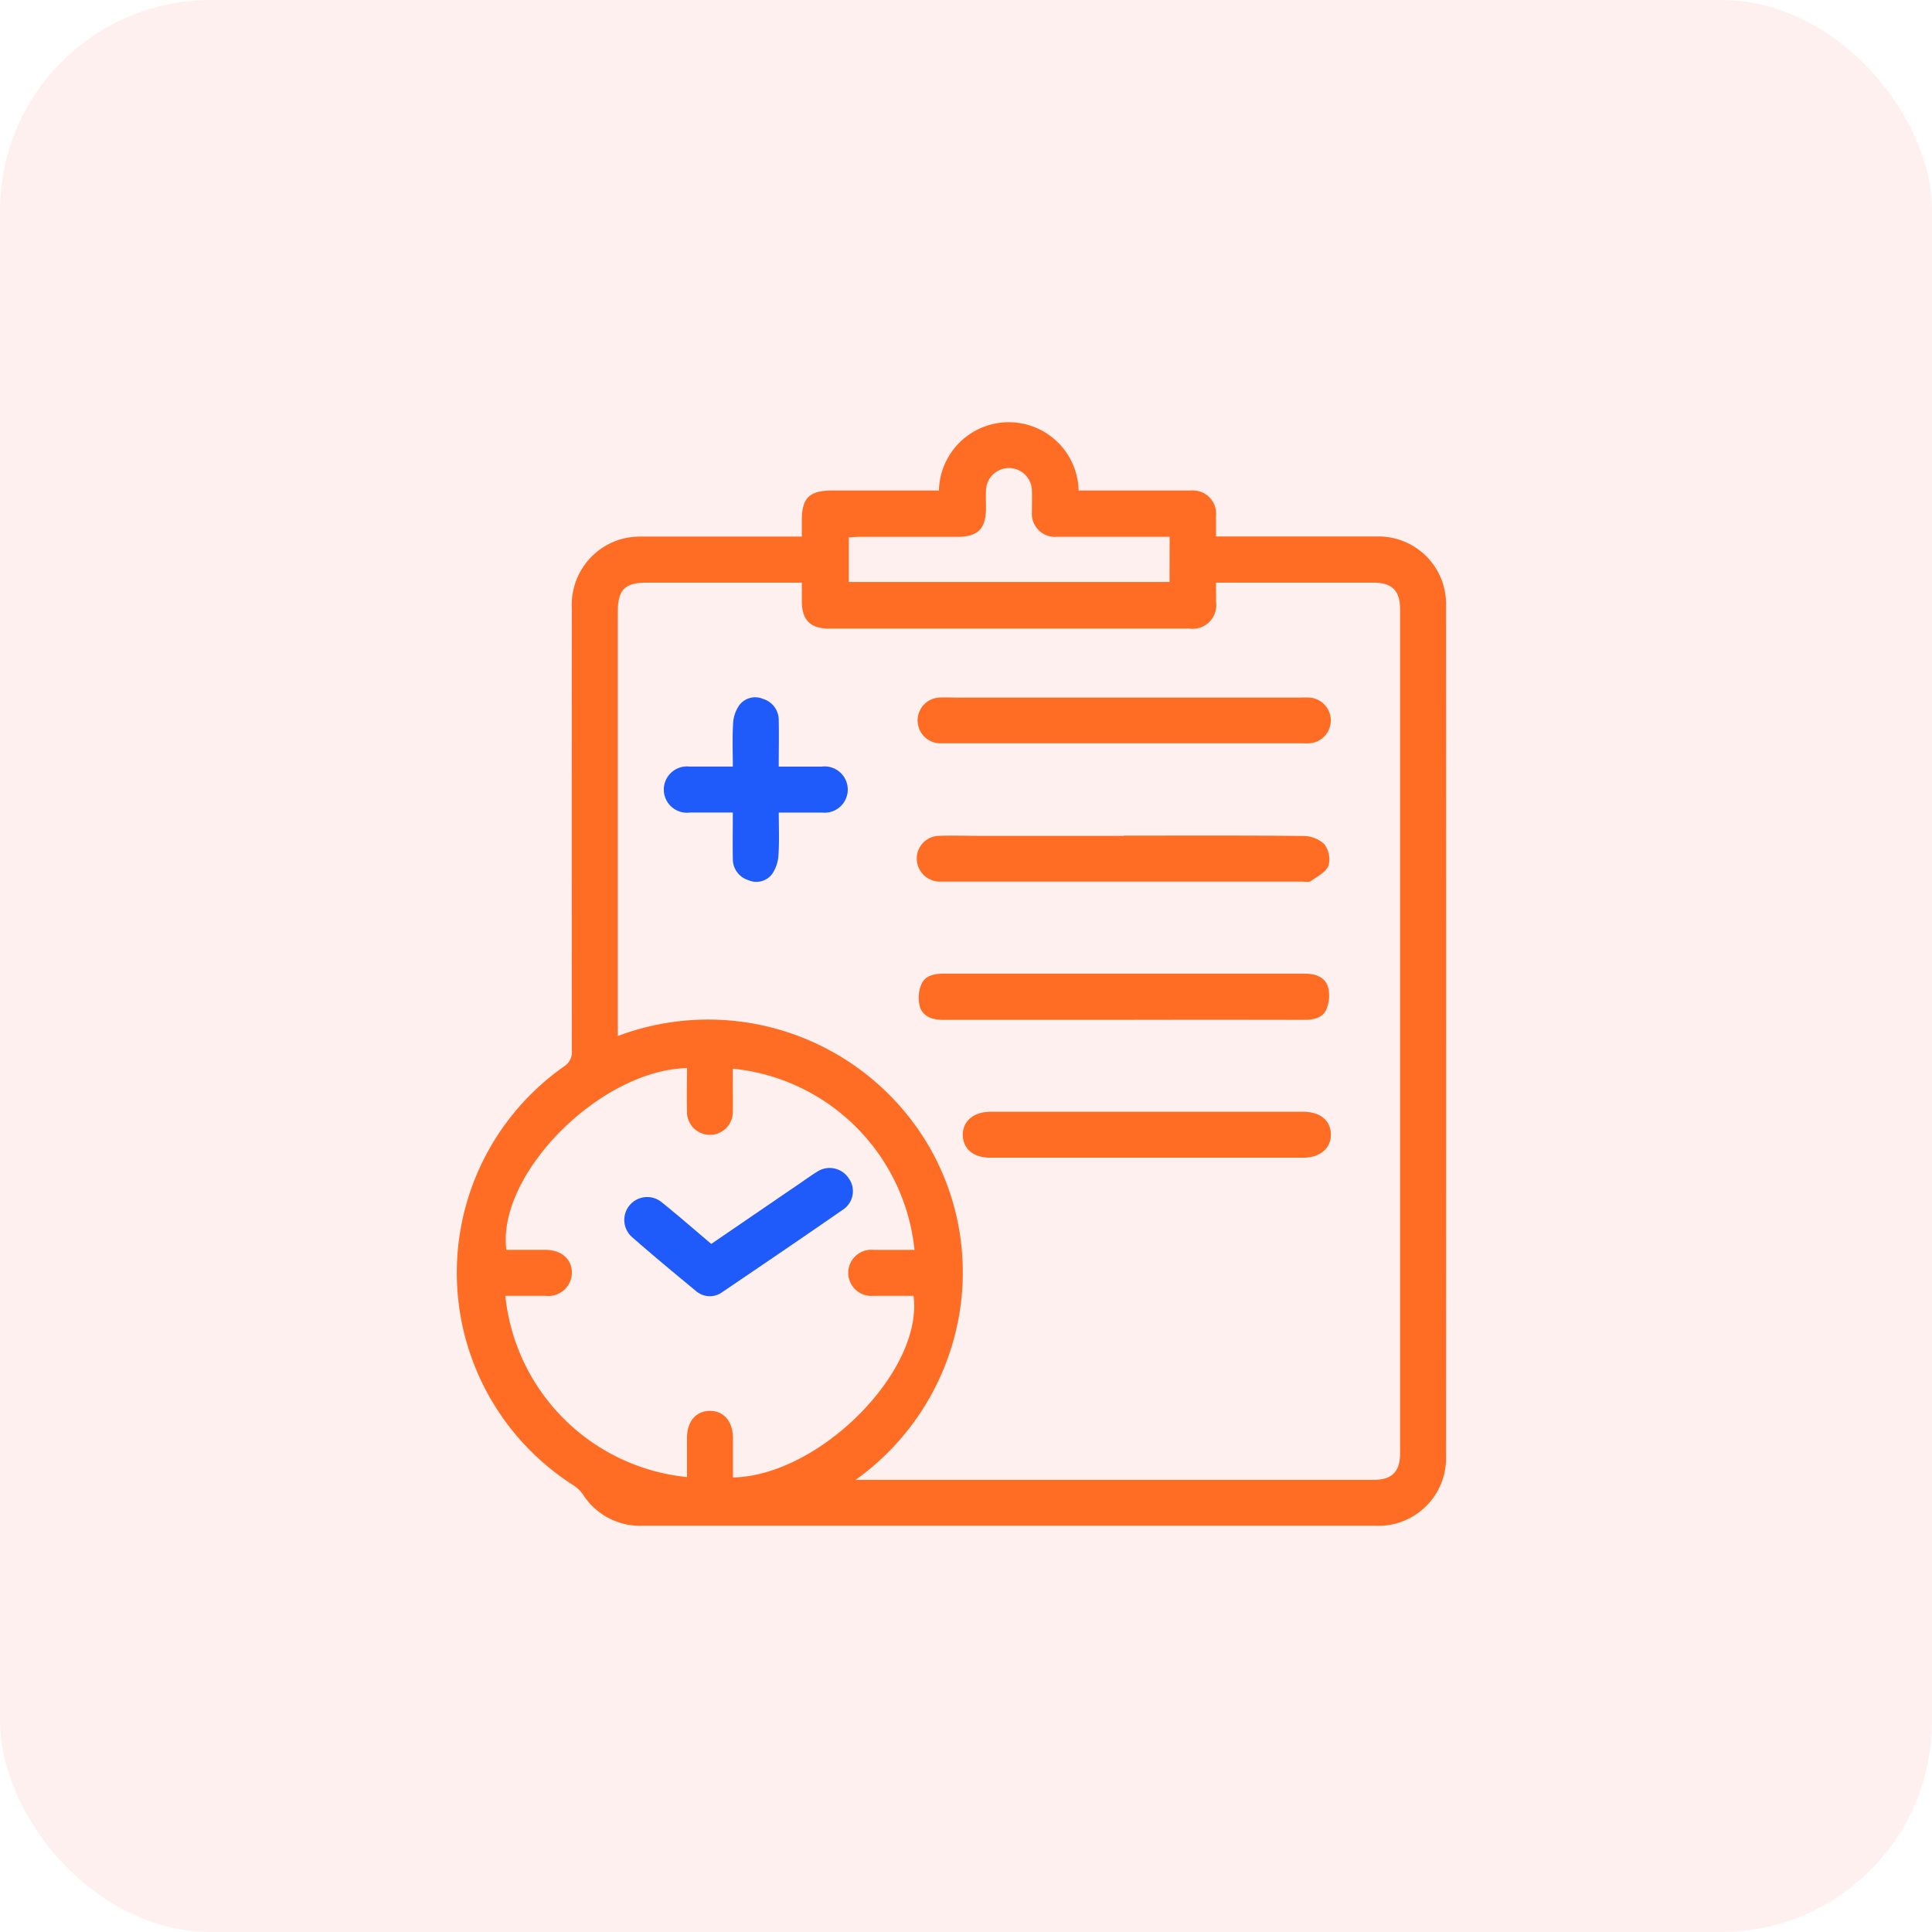
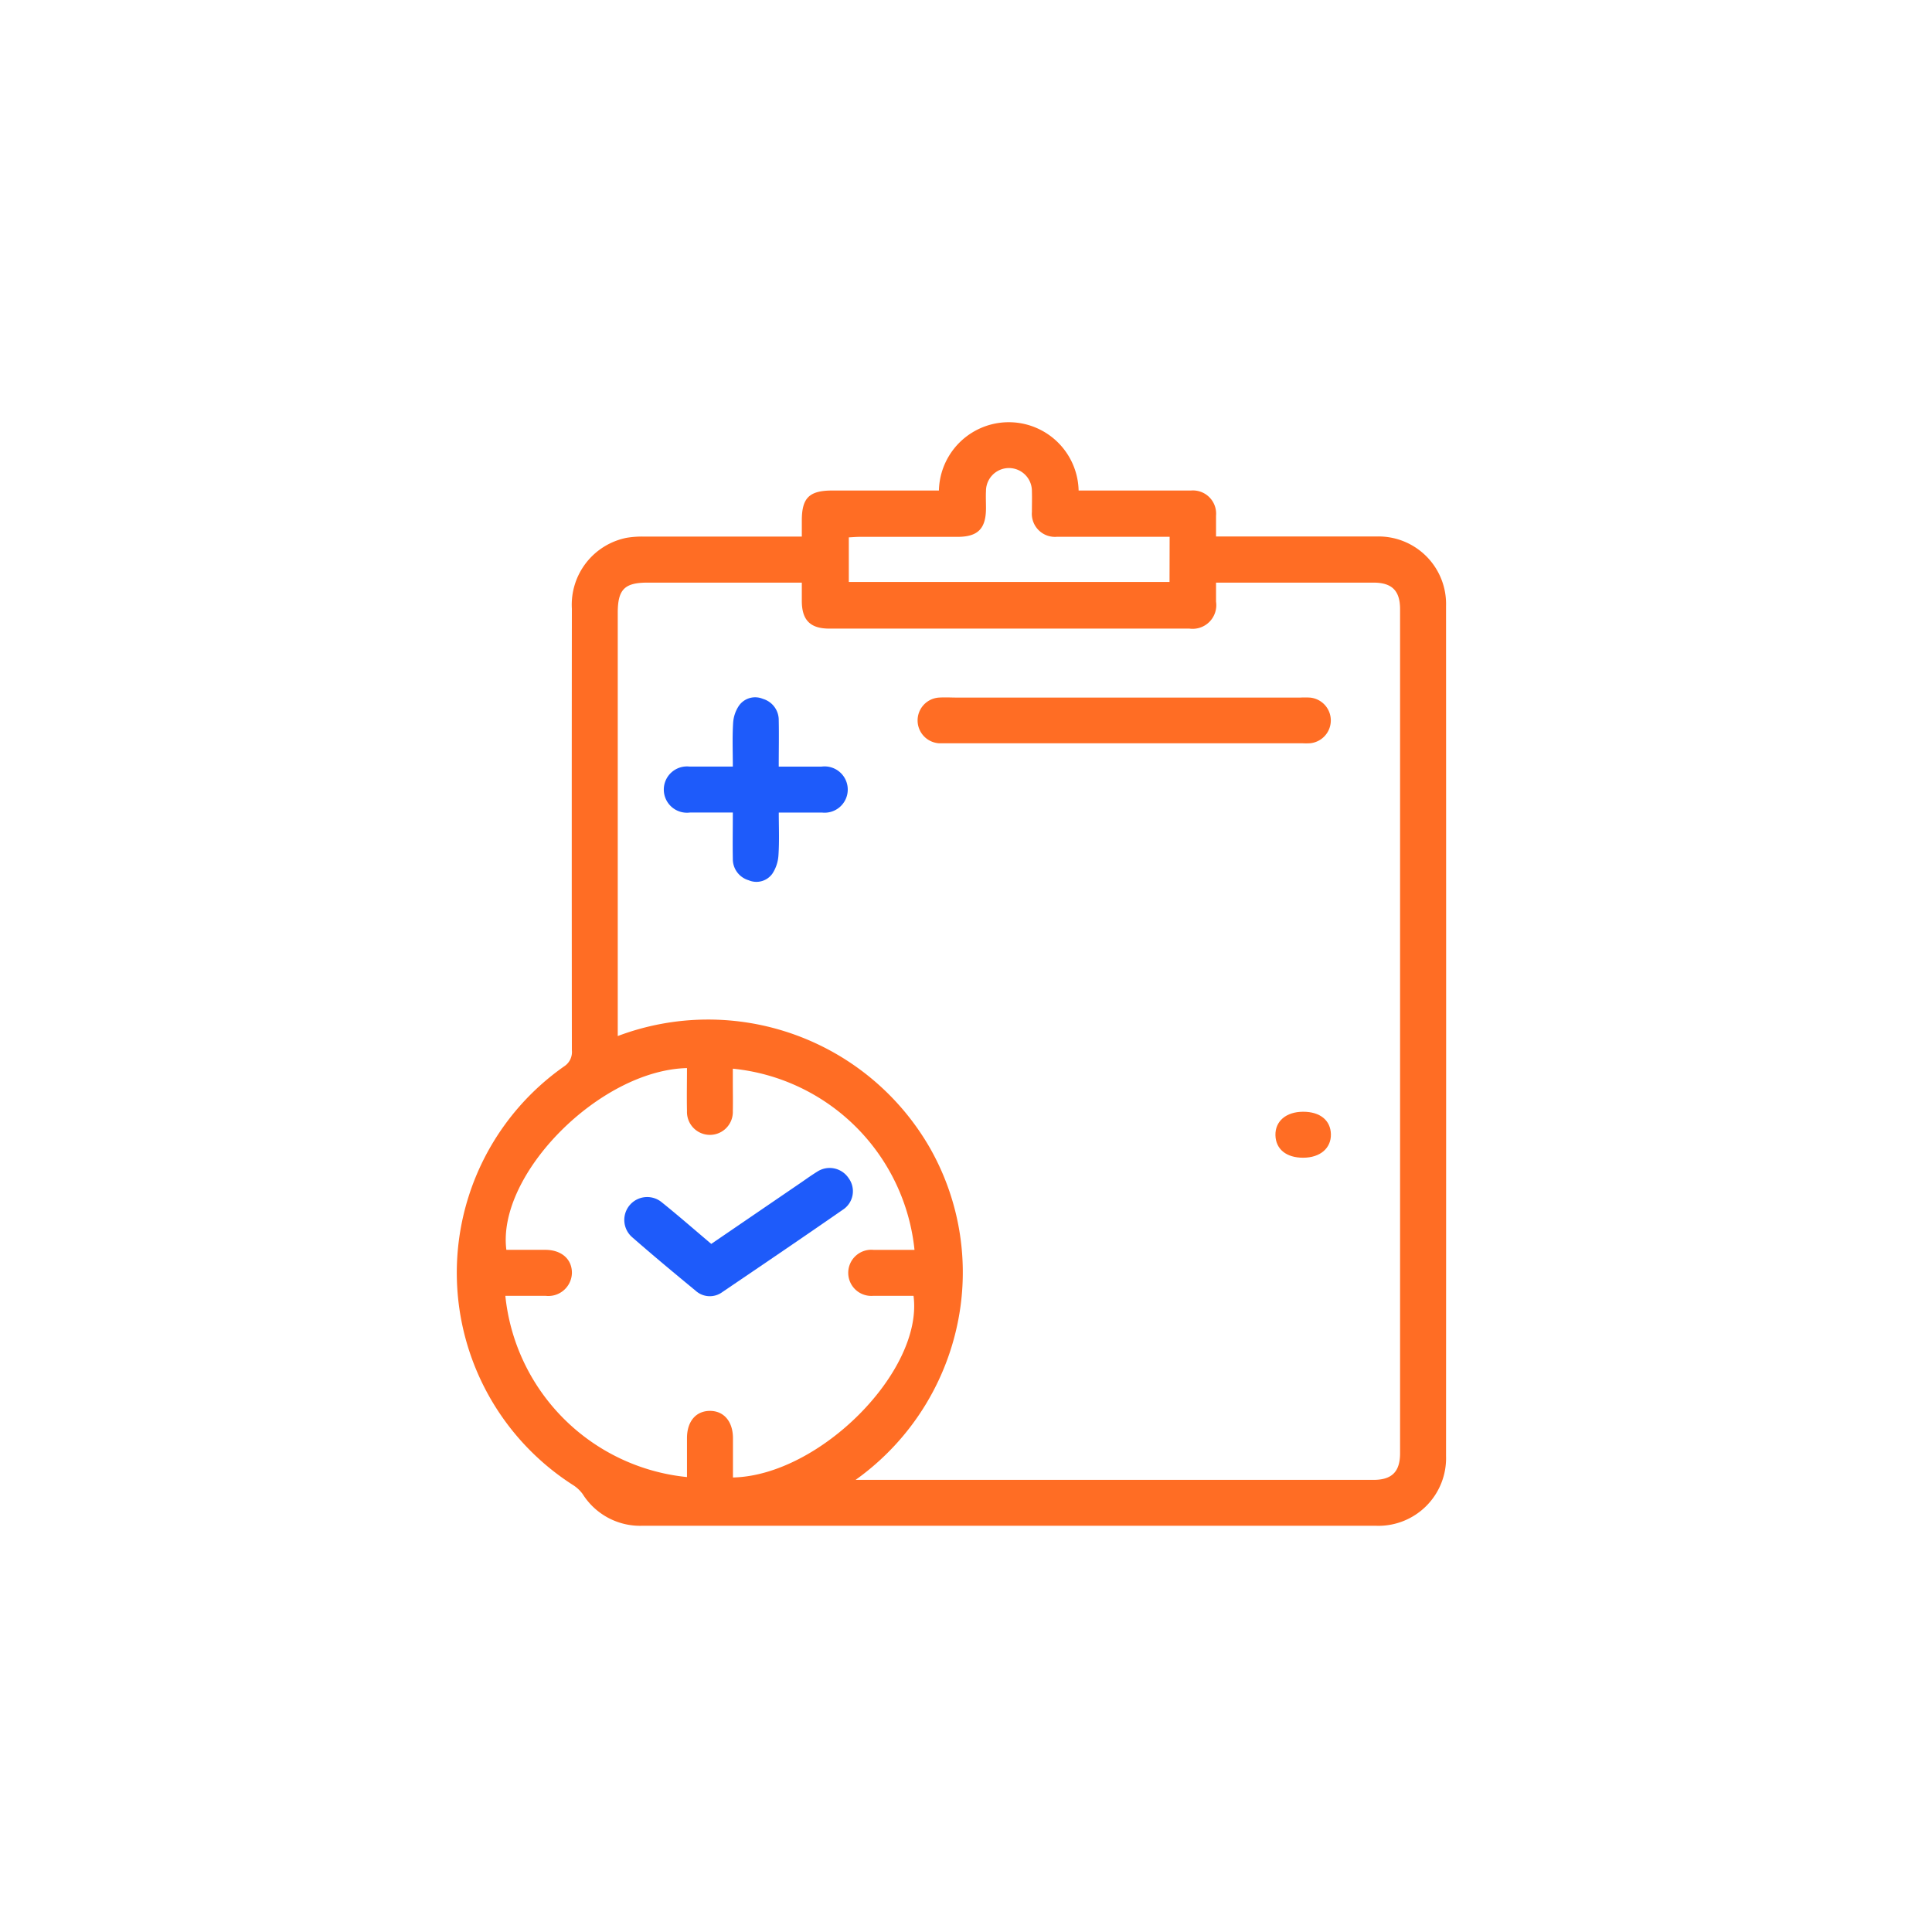
<svg xmlns="http://www.w3.org/2000/svg" width="55" height="55" viewBox="0 0 55 55">
  <defs>
    <clipPath id="clip-path">
      <rect id="Rectangle_45362" data-name="Rectangle 45362" width="28.165" height="31.439" fill="none" />
    </clipPath>
  </defs>
  <g id="Set_schedules_of_reports_icon_" data-name="Set schedules of reports icon " transform="translate(-693 -4375)">
-     <rect id="Rectangle_30090" data-name="Rectangle 30090" width="55" height="55" rx="6" transform="translate(693 4375)" fill="#fd3f3f" opacity="0.08" />
    <g id="Group_124496" data-name="Group 124496" transform="translate(706 4387)">
      <g id="Group_124495" data-name="Group 124495" clip-path="url(#clip-path)">
        <path id="Path_179198" data-name="Path 179198" d="M9.826,3.274c0-.177,0-.316,0-.456,0-.646.212-.854.869-.854h3.034a1.989,1.989,0,0,1,3.977,0H19.4c.5,0,1,0,1.506,0a.66.66,0,0,1,.712.716c0,.184,0,.368,0,.593h.368q2.1,0,4.191,0a1.923,1.923,0,0,1,1.989,1.979q.005,12.1,0,24.194a1.927,1.927,0,0,1-2.012,1.989q-10.427,0-20.854,0a1.932,1.932,0,0,1-1.711-.9,1,1,0,0,0-.281-.262,7.175,7.175,0,0,1-.245-11.918A.485.485,0,0,0,3.28,17.9q-.007-6.286,0-12.572A1.942,1.942,0,0,1,4.839,3.31a2.723,2.723,0,0,1,.521-.034c1.472,0,2.945,0,4.467,0m1.527,26.853H26.1c.523,0,.757-.231.757-.757q0-12.016,0-24.032c0-.526-.233-.754-.759-.754h-4.48c0,.214,0,.377,0,.541a.674.674,0,0,1-.759.768c-.48,0-.96,0-1.441,0H10.608c-.54,0-.778-.24-.782-.778,0-.171,0-.341,0-.531H5.434c-.656,0-.848.195-.848.862q0,5.844,0,11.689v.357a7.282,7.282,0,0,1,8.891,3.193,7.164,7.164,0,0,1,.865,4.513,7.28,7.28,0,0,1-2.988,4.931m1.68-6.549a5.776,5.776,0,0,0-5.172-5.159c0,.13,0,.259,0,.388,0,.273.006.546,0,.818a.653.653,0,1,1-1.305,0c-.009-.408,0-.815,0-1.223-2.484.061-5.416,3.027-5.142,5.174.367,0,.736,0,1.106,0,.467,0,.768.27.76.668a.671.671,0,0,1-.754.641c-.38,0-.759,0-1.141,0a5.777,5.777,0,0,0,5.171,5.16c0-.37,0-.739,0-1.108,0-.476.254-.774.651-.776s.655.3.658.77c0,.376,0,.751,0,1.126,2.474-.056,5.424-3.04,5.14-5.172-.378,0-.758,0-1.139,0a.657.657,0,1,1,0-1.308c.381,0,.761,0,1.173,0m7.257-20.3H19.91c-.939,0-1.877,0-2.816,0a.658.658,0,0,1-.718-.709c0-.2.006-.393,0-.589a.653.653,0,1,0-1.307-.01c-.008.163,0,.327,0,.491,0,.586-.23.818-.807.819-.928,0-1.856,0-2.783,0-.105,0-.211.01-.315.015V4.568h9.13Z" transform="translate(0 0)" fill="#ff6d24" />
        <path id="Path_179199" data-name="Path 179199" d="M205.646,119.783h5.006a2.714,2.714,0,0,1,.294,0,.653.653,0,0,1,0,1.3,1.988,1.988,0,0,1-.229,0H200.574c-.065,0-.131,0-.2,0a.652.652,0,0,1,0-1.3c.185-.012.371,0,.556,0h4.711" transform="translate(-186.651 -111.924)" fill="#ff6d24" />
-         <path id="Path_179200" data-name="Path 179200" d="M205.647,179.69c1.7,0,3.4-.008,5.1.01a.888.888,0,0,1,.6.229.717.717,0,0,1,.123.615c-.073.186-.319.313-.506.442-.06.042-.17.013-.257.013H200.572c-.065,0-.131,0-.2,0a.66.66,0,0,1-.624-.671.645.645,0,0,1,.627-.631c.4-.015.807,0,1.21,0h4.057" transform="translate(-186.65 -167.902)" fill="#ff6d24" />
-         <path id="Path_179201" data-name="Path 179201" d="M206.373,239.622q2.568,0,5.137,0c.3,0,.571.087.661.373a1,1,0,0,1-.044.641c-.107.251-.372.3-.64.3q-2.666-.006-5.333,0-2.47,0-4.94,0c-.3,0-.571-.088-.661-.374a1,1,0,0,1,.044-.641c.107-.251.372-.3.64-.3,1.712,0,3.424,0,5.137,0" transform="translate(-187.367 -223.903)" fill="#ff6d24" />
-         <path id="Path_179202" data-name="Path 179202" d="M224.964,299.565q2.225,0,4.449,0c.481,0,.779.245.788.639s-.3.67-.791.67h-8.9c-.481,0-.778-.244-.788-.64s.3-.669.79-.669h4.449" transform="translate(-205.313 -279.916)" fill="#ff6d24" />
+         <path id="Path_179202" data-name="Path 179202" d="M224.964,299.565q2.225,0,4.449,0c.481,0,.779.245.788.639s-.3.67-.791.67c-.481,0-.778-.244-.788-.64s.3-.669.79-.669h4.449" transform="translate(-205.313 -279.916)" fill="#ff6d24" />
        <path id="Path_179203" data-name="Path 179203" d="M93.186,121.714c.435,0,.826,0,1.217,0a.659.659,0,1,1,.014,1.308c-.392,0-.784,0-1.231,0,0,.406.018.8-.008,1.2a1.073,1.073,0,0,1-.174.539.558.558,0,0,1-.675.188.627.627,0,0,1-.451-.616c-.008-.423,0-.847,0-1.312-.421,0-.82,0-1.219,0a.659.659,0,1,1-.012-1.308c.2,0,.392,0,.589,0h.642c0-.417-.017-.826.008-1.233a.987.987,0,0,1,.171-.507.564.564,0,0,1,.676-.188.627.627,0,0,1,.452.615c.009.423,0,.847,0,1.313" transform="translate(-84.016 -111.89)" fill="#1e5bfa" />
        <path id="Path_179204" data-name="Path 179204" d="M75.234,326.189l2.578-1.761c.144-.1.284-.2.433-.292a.648.648,0,0,1,.9.18.628.628,0,0,1-.165.9c-1.137.789-2.282,1.566-3.427,2.342a.6.6,0,0,1-.76-.034c-.606-.5-1.208-1-1.8-1.518a.65.65,0,0,1,.836-1c.474.381.932.782,1.408,1.184" transform="translate(-67.987 -302.777)" fill="#1e5bfa" />
      </g>
    </g>
  </g>
</svg>